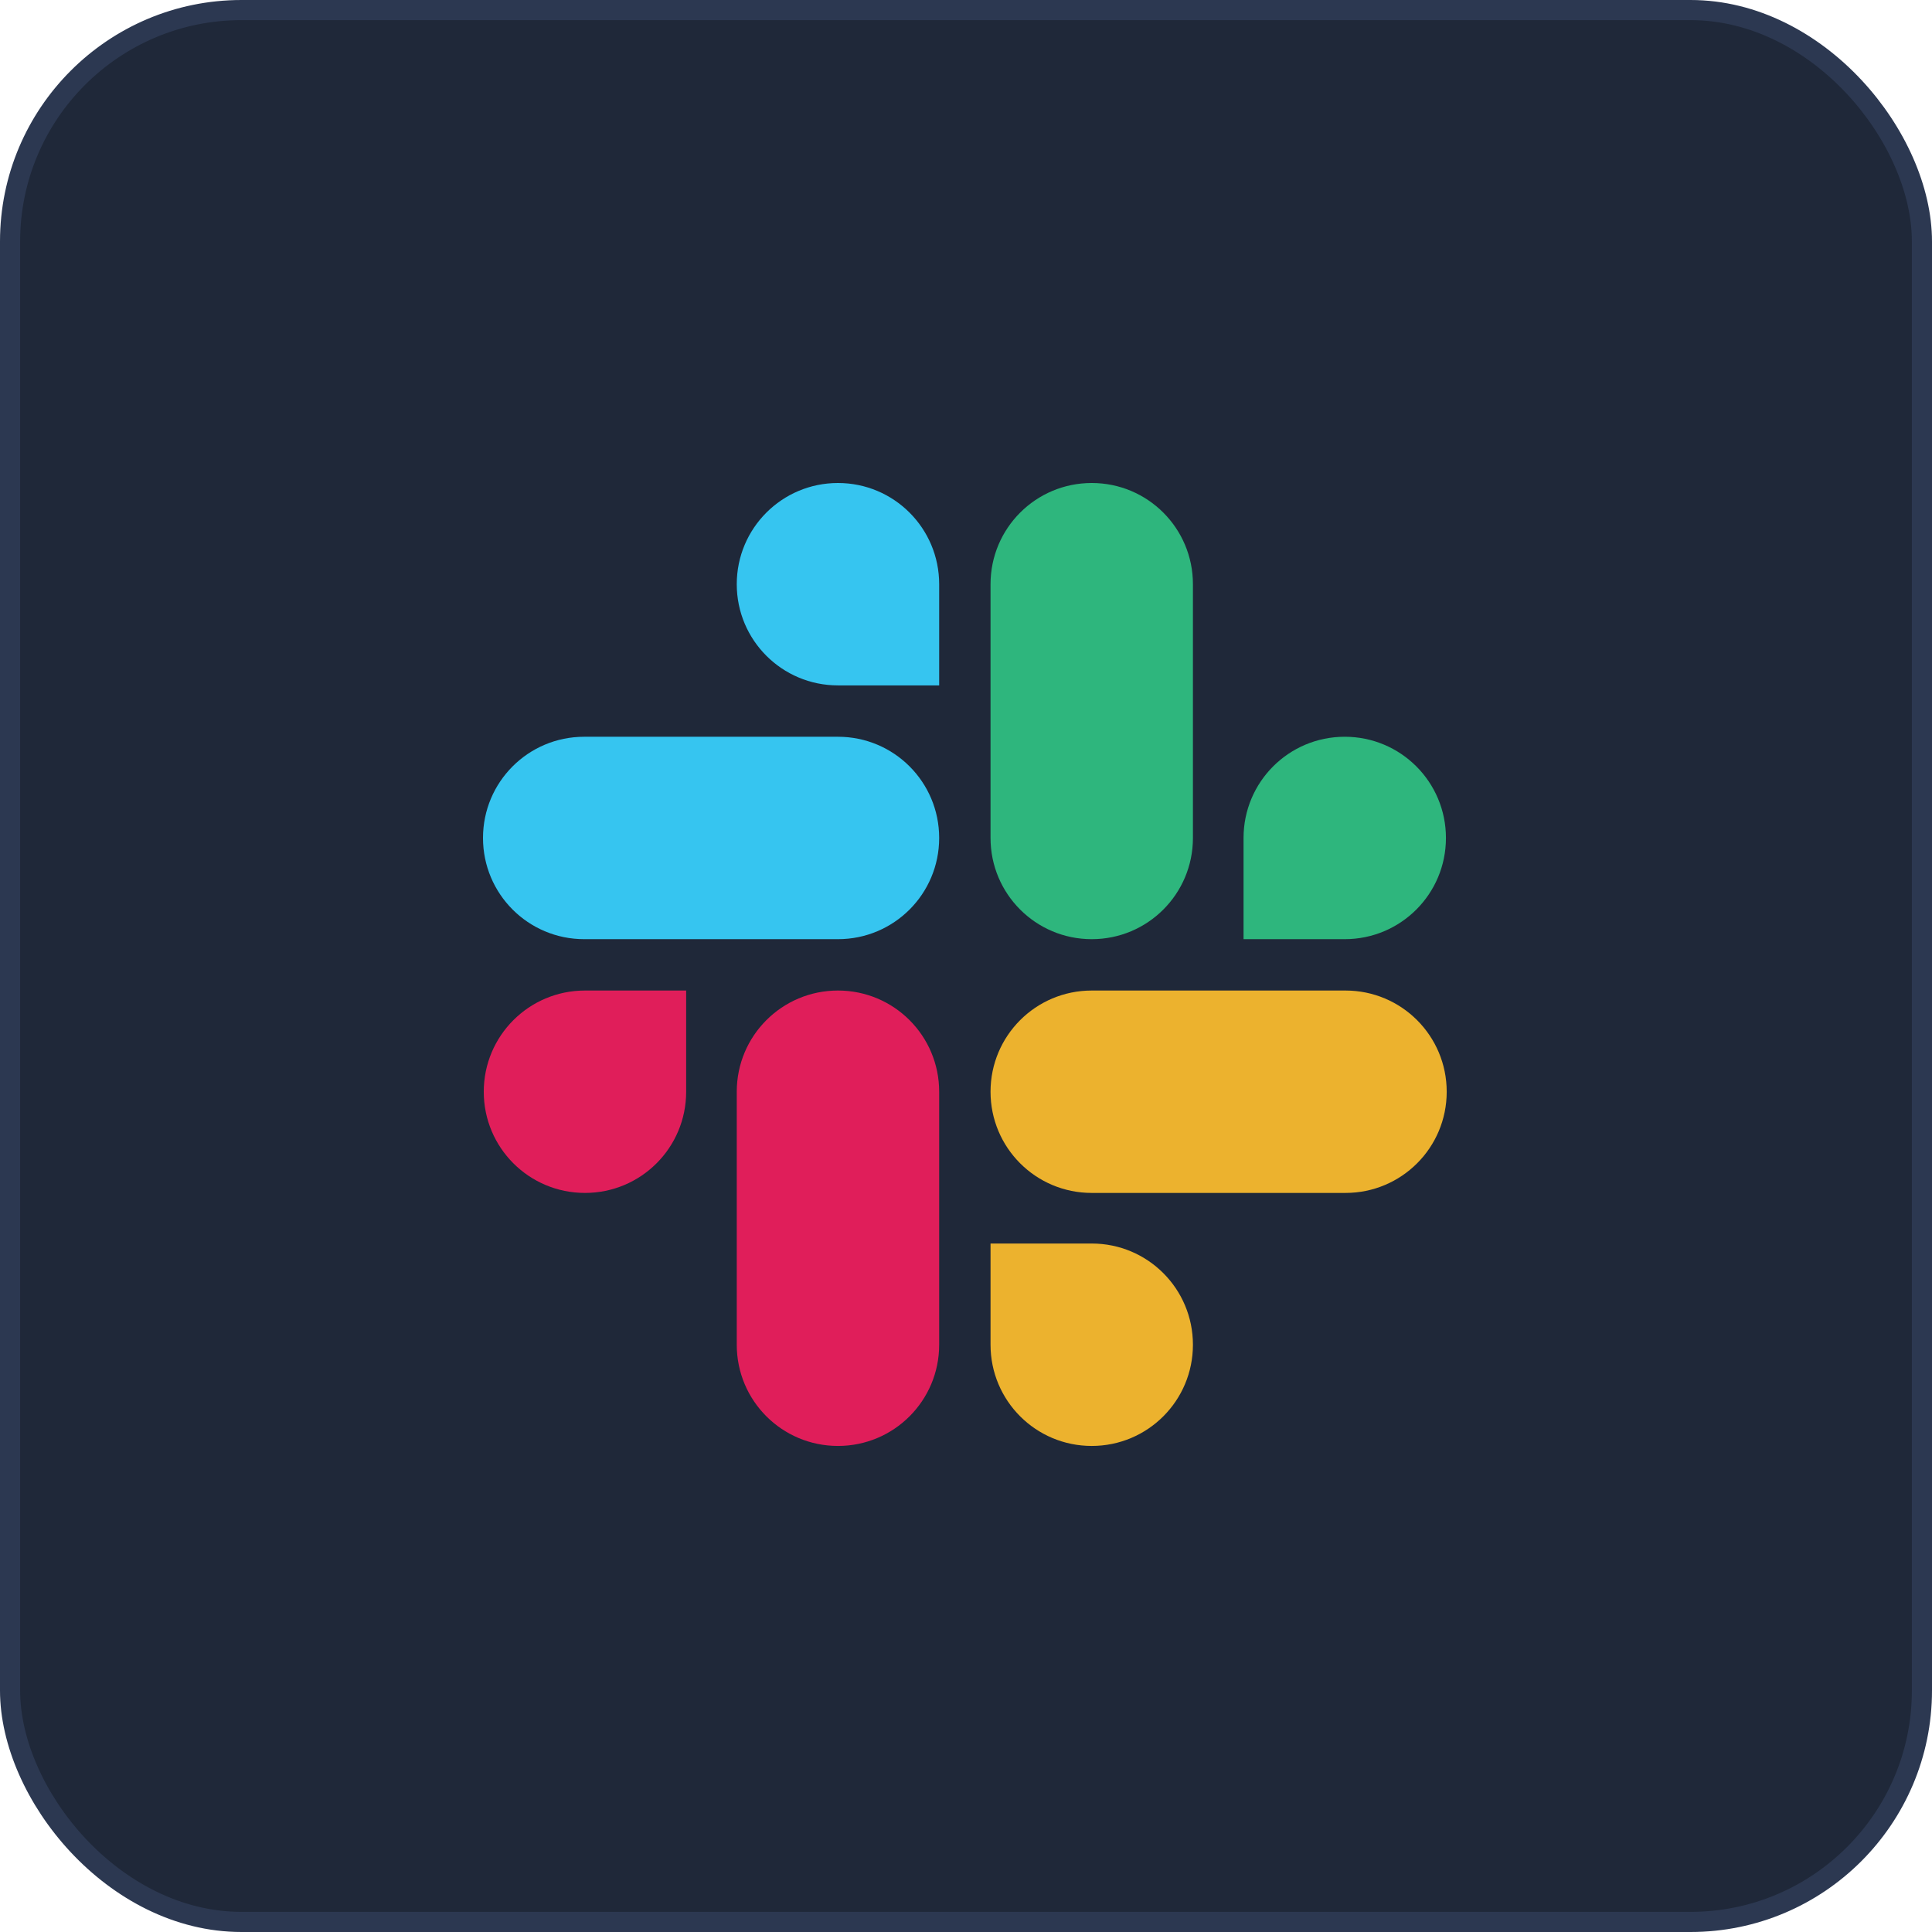
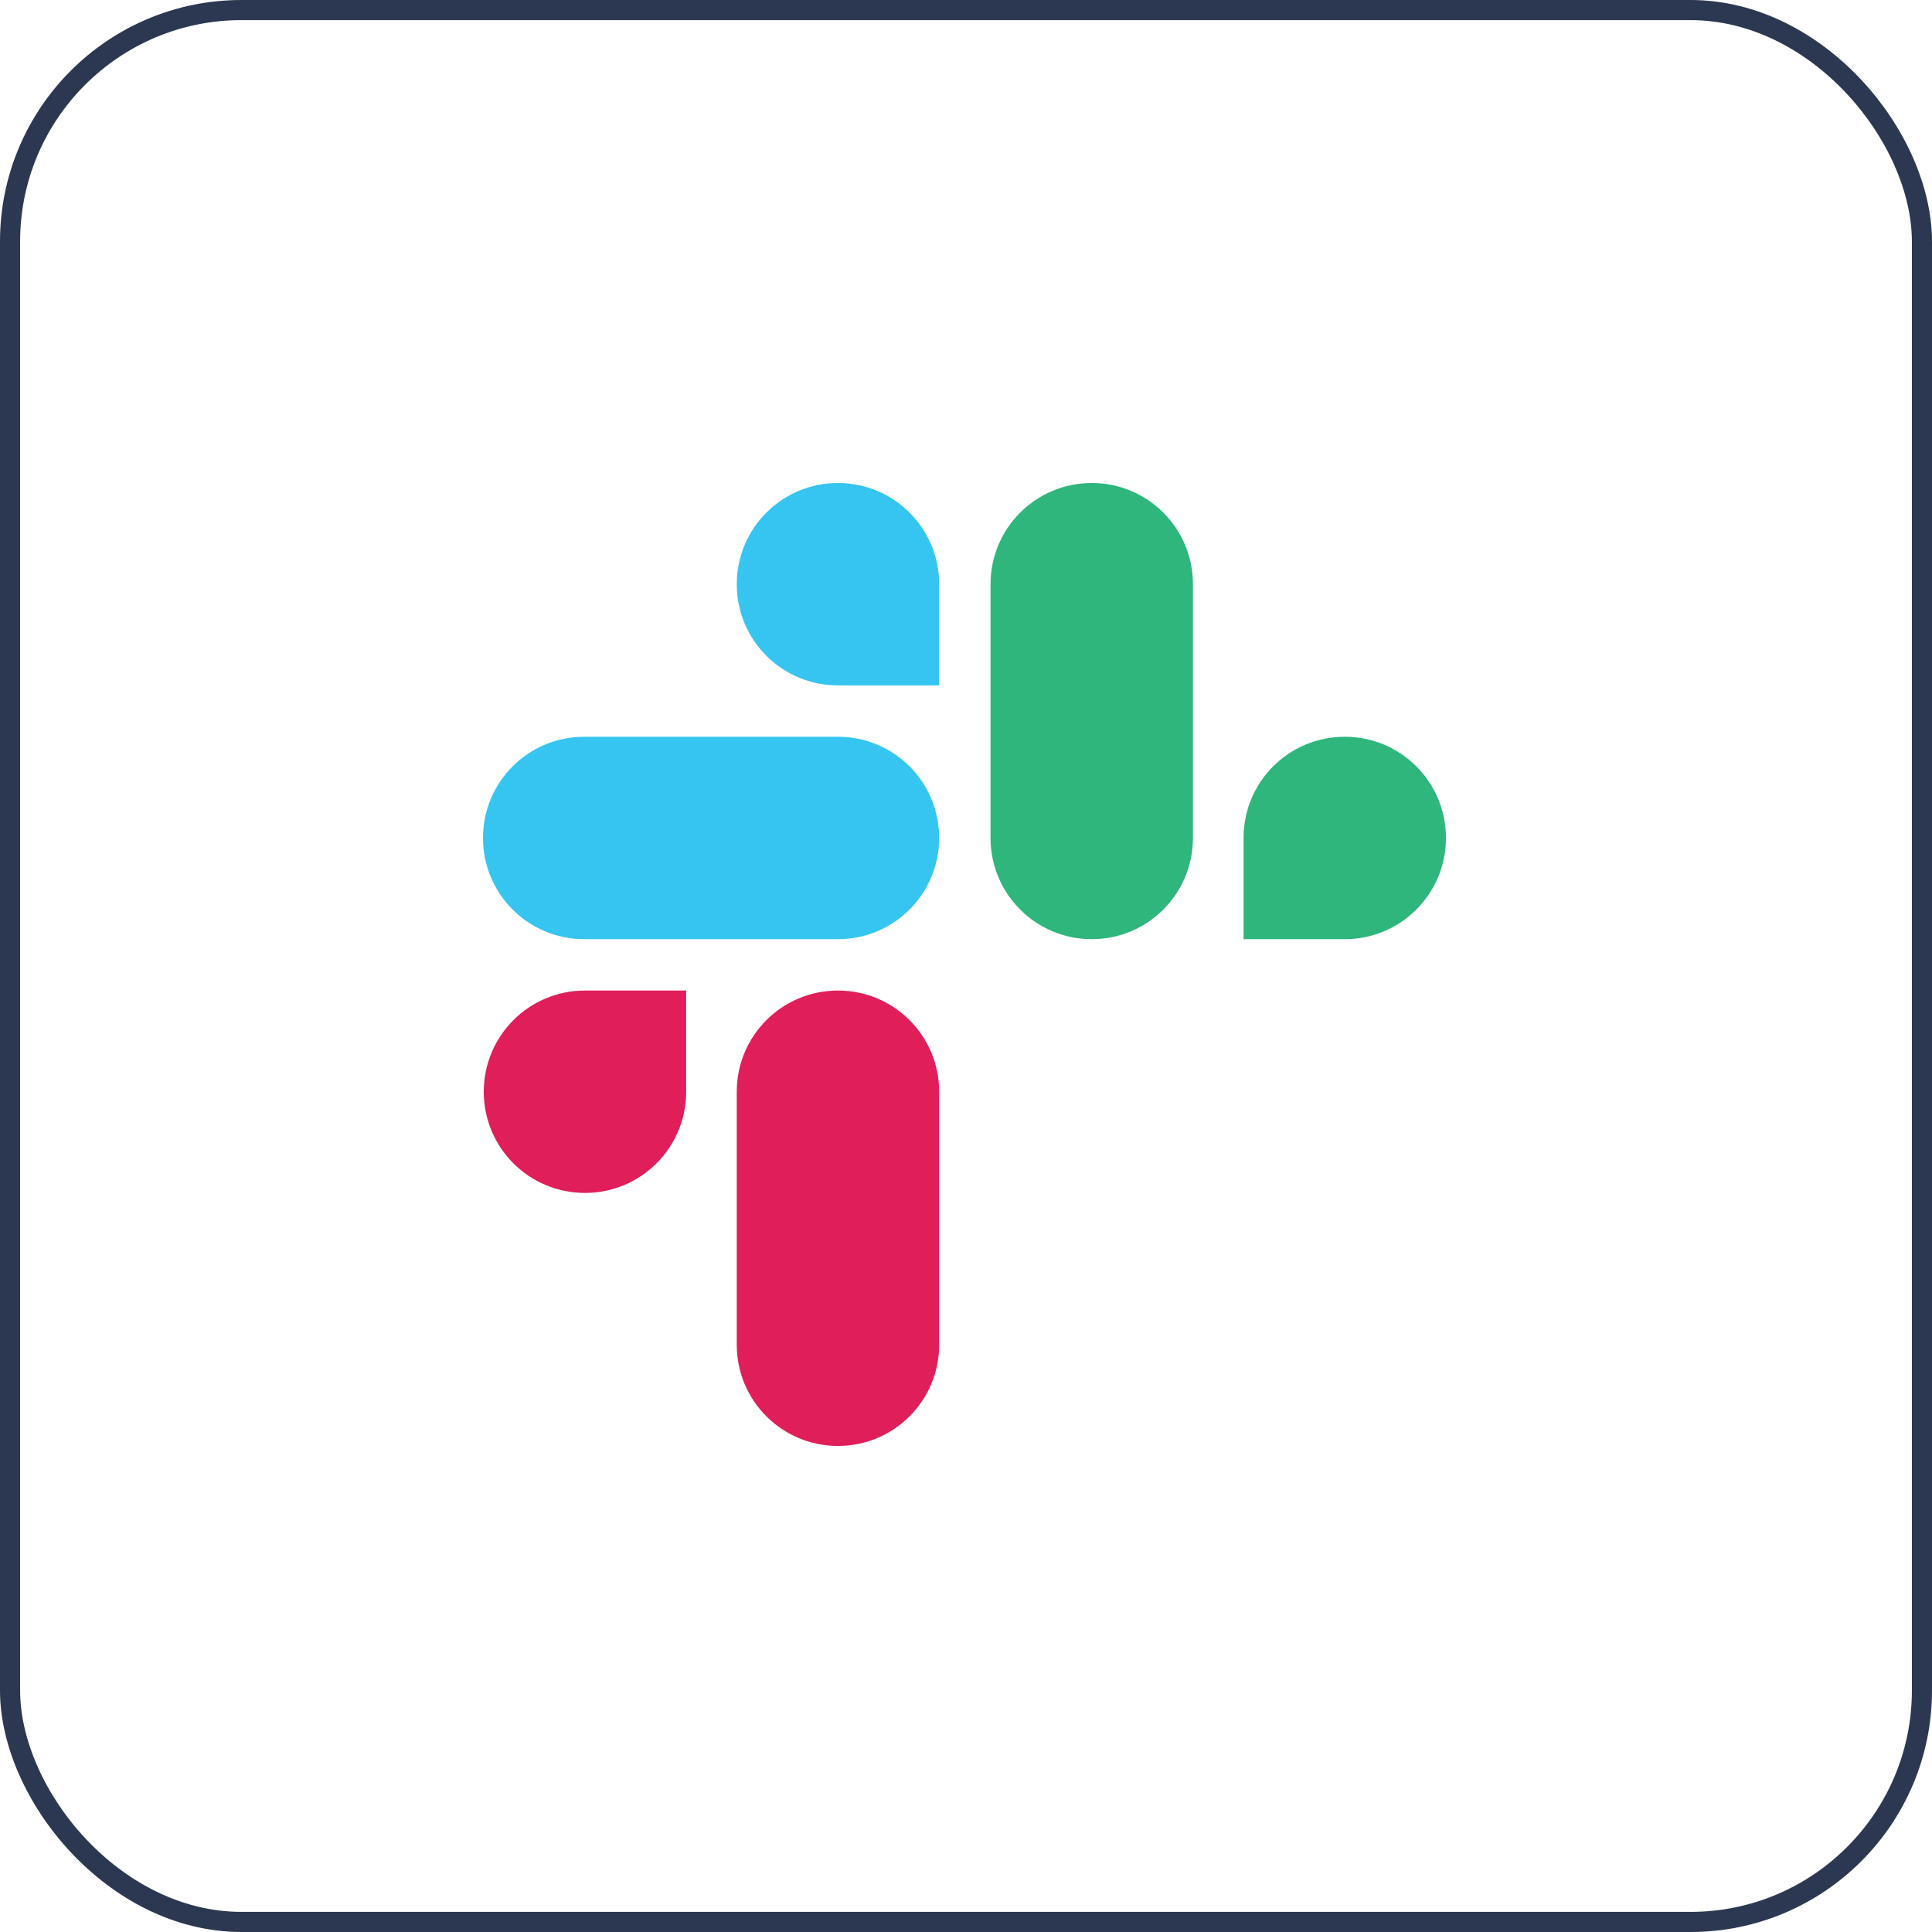
<svg xmlns="http://www.w3.org/2000/svg" width="96" height="96" viewBox="0 0 96 96" fill="none">
-   <rect x="0.5" y="0.5" width="95" height="95" rx="11.5" fill="#1F2839" />
  <rect x="0.5" y="0.5" width="95" height="95" rx="11.5" stroke="#2C3851" />
  <g clip-path="url(#clip0_4148_324)">
    <path d="M34.095 54.248C34.095 57.029 31.848 59.276 29.067 59.276C26.286 59.276 24.038 57.029 24.038 54.248C24.038 51.467 26.286 49.219 29.067 49.219H34.095V54.248ZM36.609 54.248C36.609 51.467 38.857 49.219 41.638 49.219C44.419 49.219 46.667 51.467 46.667 54.248V66.819C46.667 69.6 44.419 71.848 41.638 71.848C38.857 71.848 36.609 69.6 36.609 66.819V54.248Z" fill="#E01E5A" />
    <path d="M41.638 34.057C38.857 34.057 36.609 31.809 36.609 29.029C36.609 26.248 38.857 24 41.638 24C44.419 24 46.667 26.248 46.667 29.029V34.057H41.638ZM41.638 36.609C44.419 36.609 46.667 38.857 46.667 41.638C46.667 44.419 44.419 46.667 41.638 46.667H29.029C26.248 46.667 24 44.419 24 41.638C24 38.857 26.248 36.609 29.029 36.609H41.638Z" fill="#36C5F0" />
    <path d="M61.791 41.638C61.791 38.857 64.038 36.609 66.819 36.609C69.6 36.609 71.848 38.857 71.848 41.638C71.848 44.419 69.6 46.667 66.819 46.667H61.791V41.638ZM59.276 41.638C59.276 44.419 57.029 46.667 54.248 46.667C51.467 46.667 49.219 44.419 49.219 41.638V29.029C49.219 26.248 51.467 24 54.248 24C57.029 24 59.276 26.248 59.276 29.029V41.638Z" fill="#2EB67D" />
-     <path d="M54.248 61.79C57.029 61.79 59.276 64.038 59.276 66.819C59.276 69.6 57.029 71.848 54.248 71.848C51.467 71.848 49.219 69.6 49.219 66.819V61.79H54.248ZM54.248 59.276C51.467 59.276 49.219 57.029 49.219 54.248C49.219 51.467 51.467 49.219 54.248 49.219H66.857C69.638 49.219 71.886 51.467 71.886 54.248C71.886 57.029 69.638 59.276 66.857 59.276H54.248Z" fill="#ECB22E" />
  </g>
  <defs>
    <clipPath id="clip0_4148_324">
      <rect width="48" height="48" fill="white" transform="translate(24 24)" />
    </clipPath>
  </defs>
</svg>